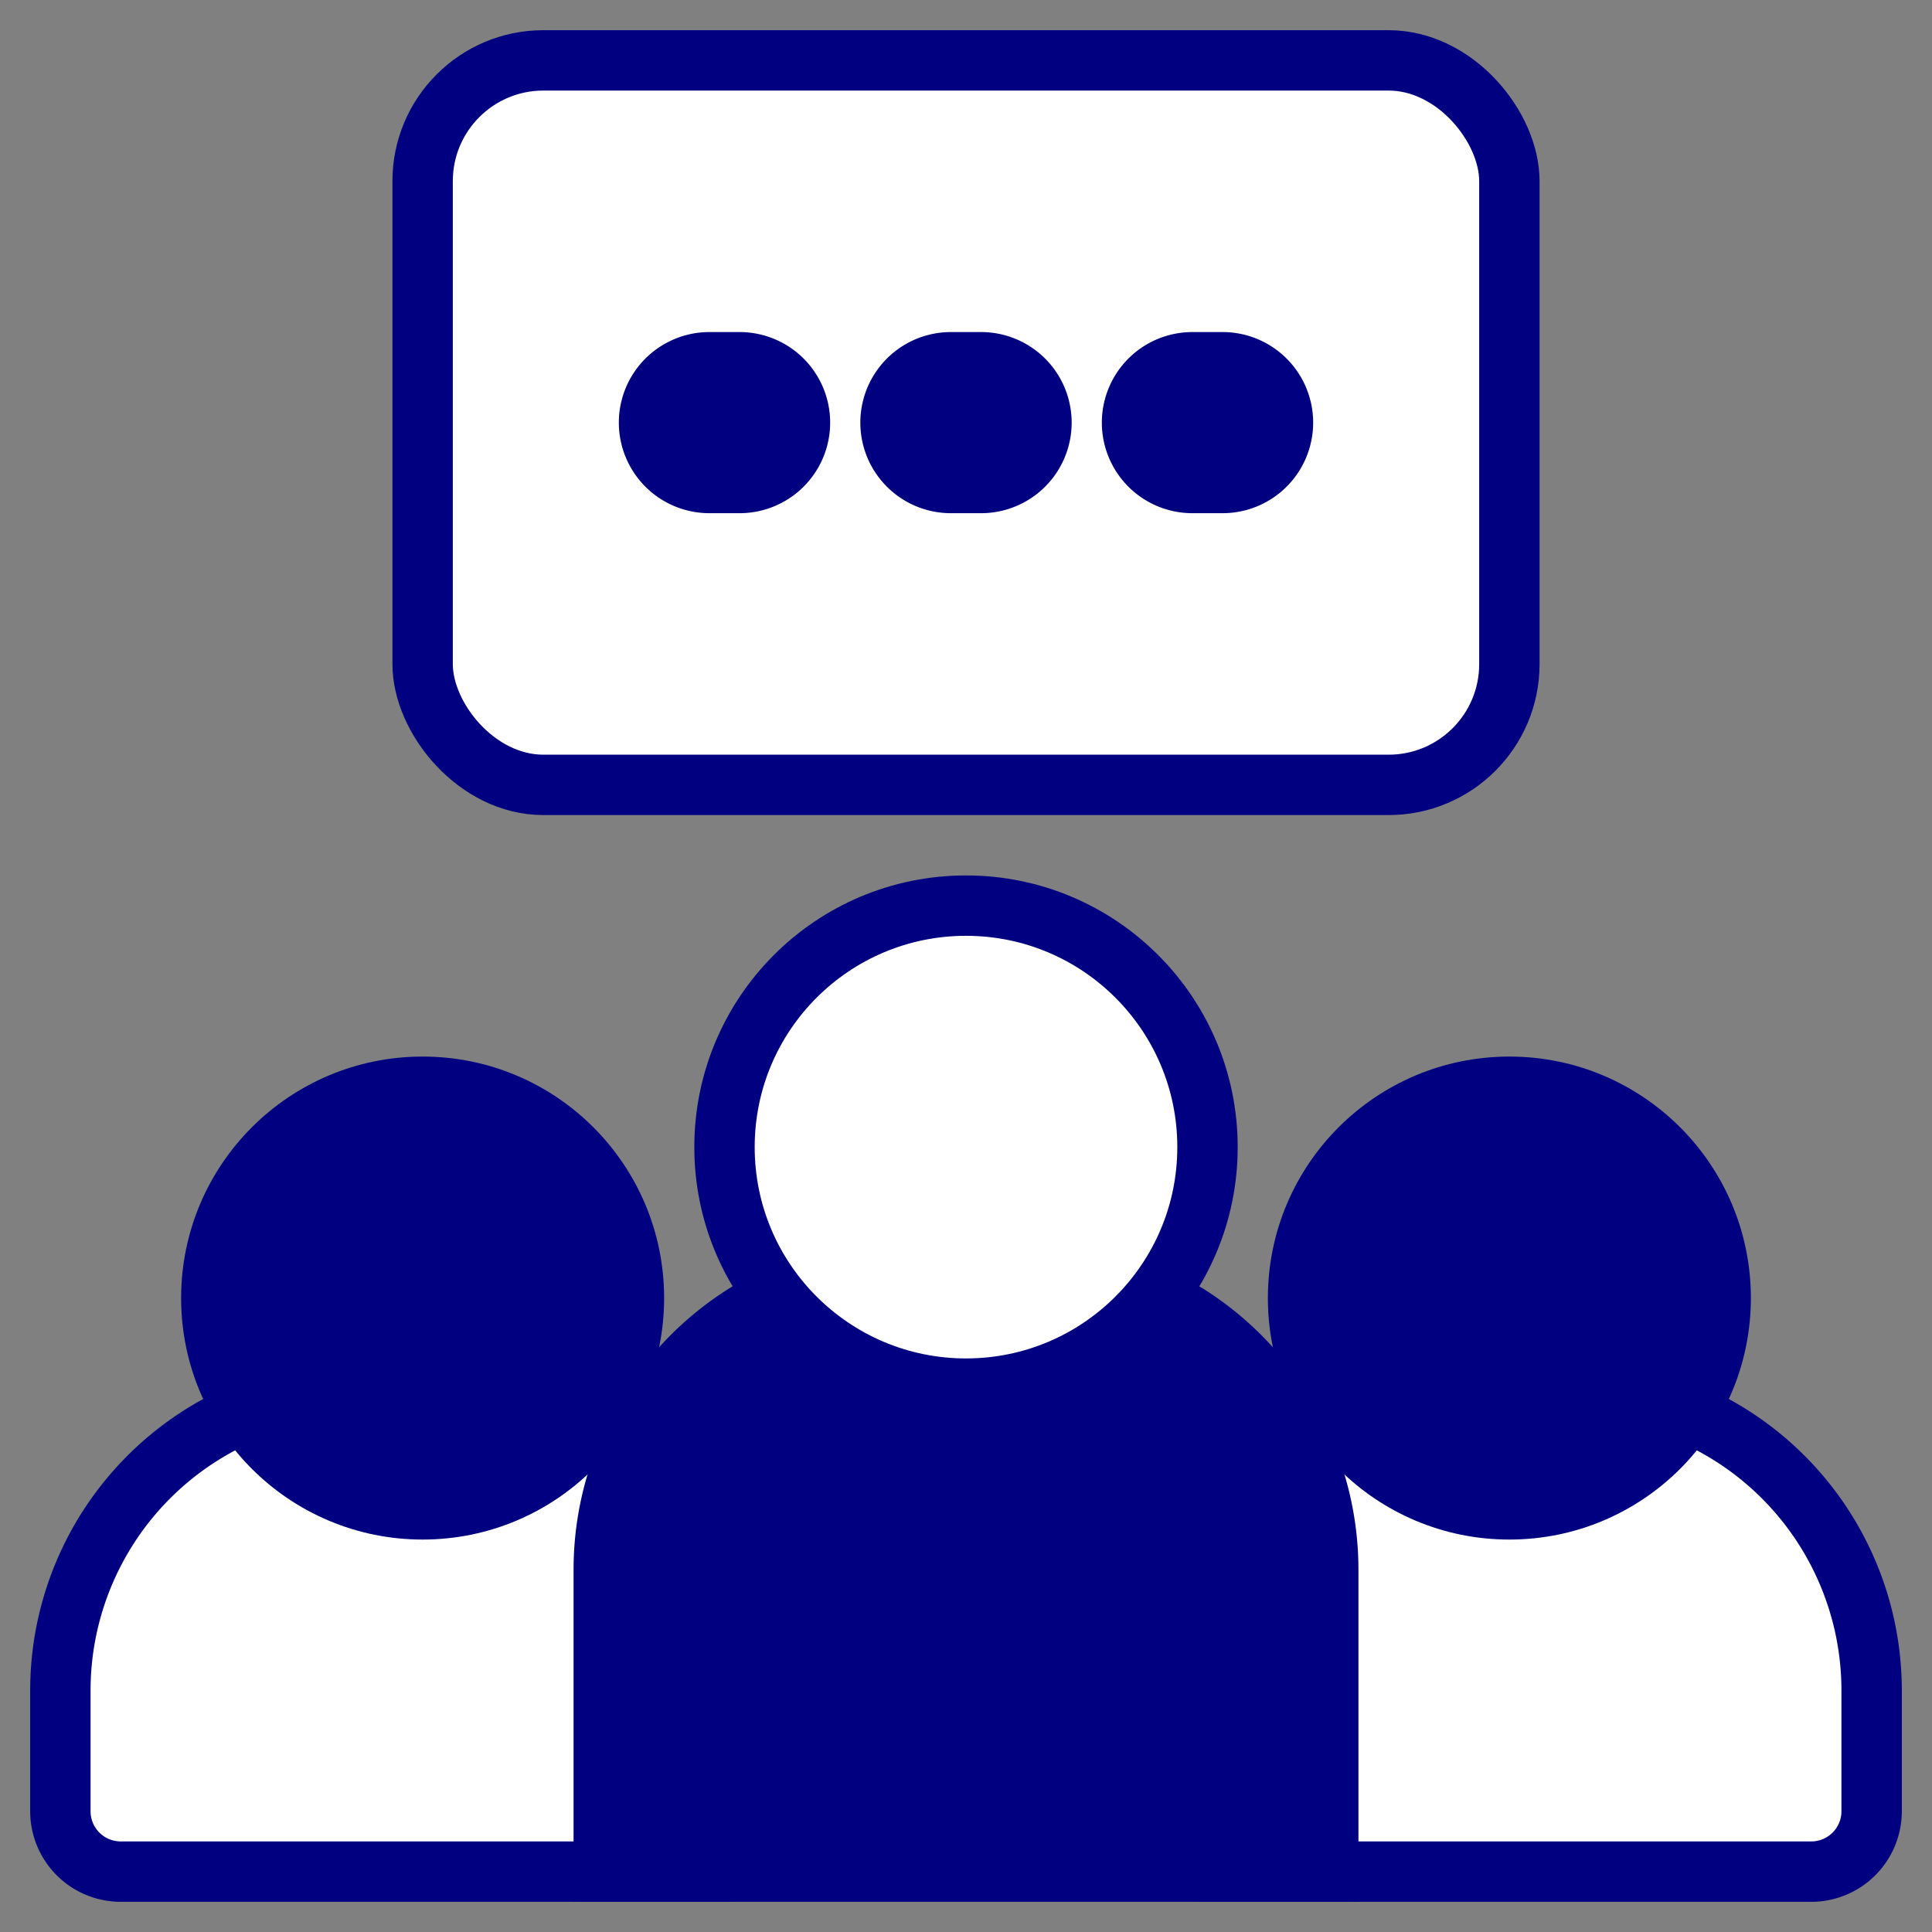
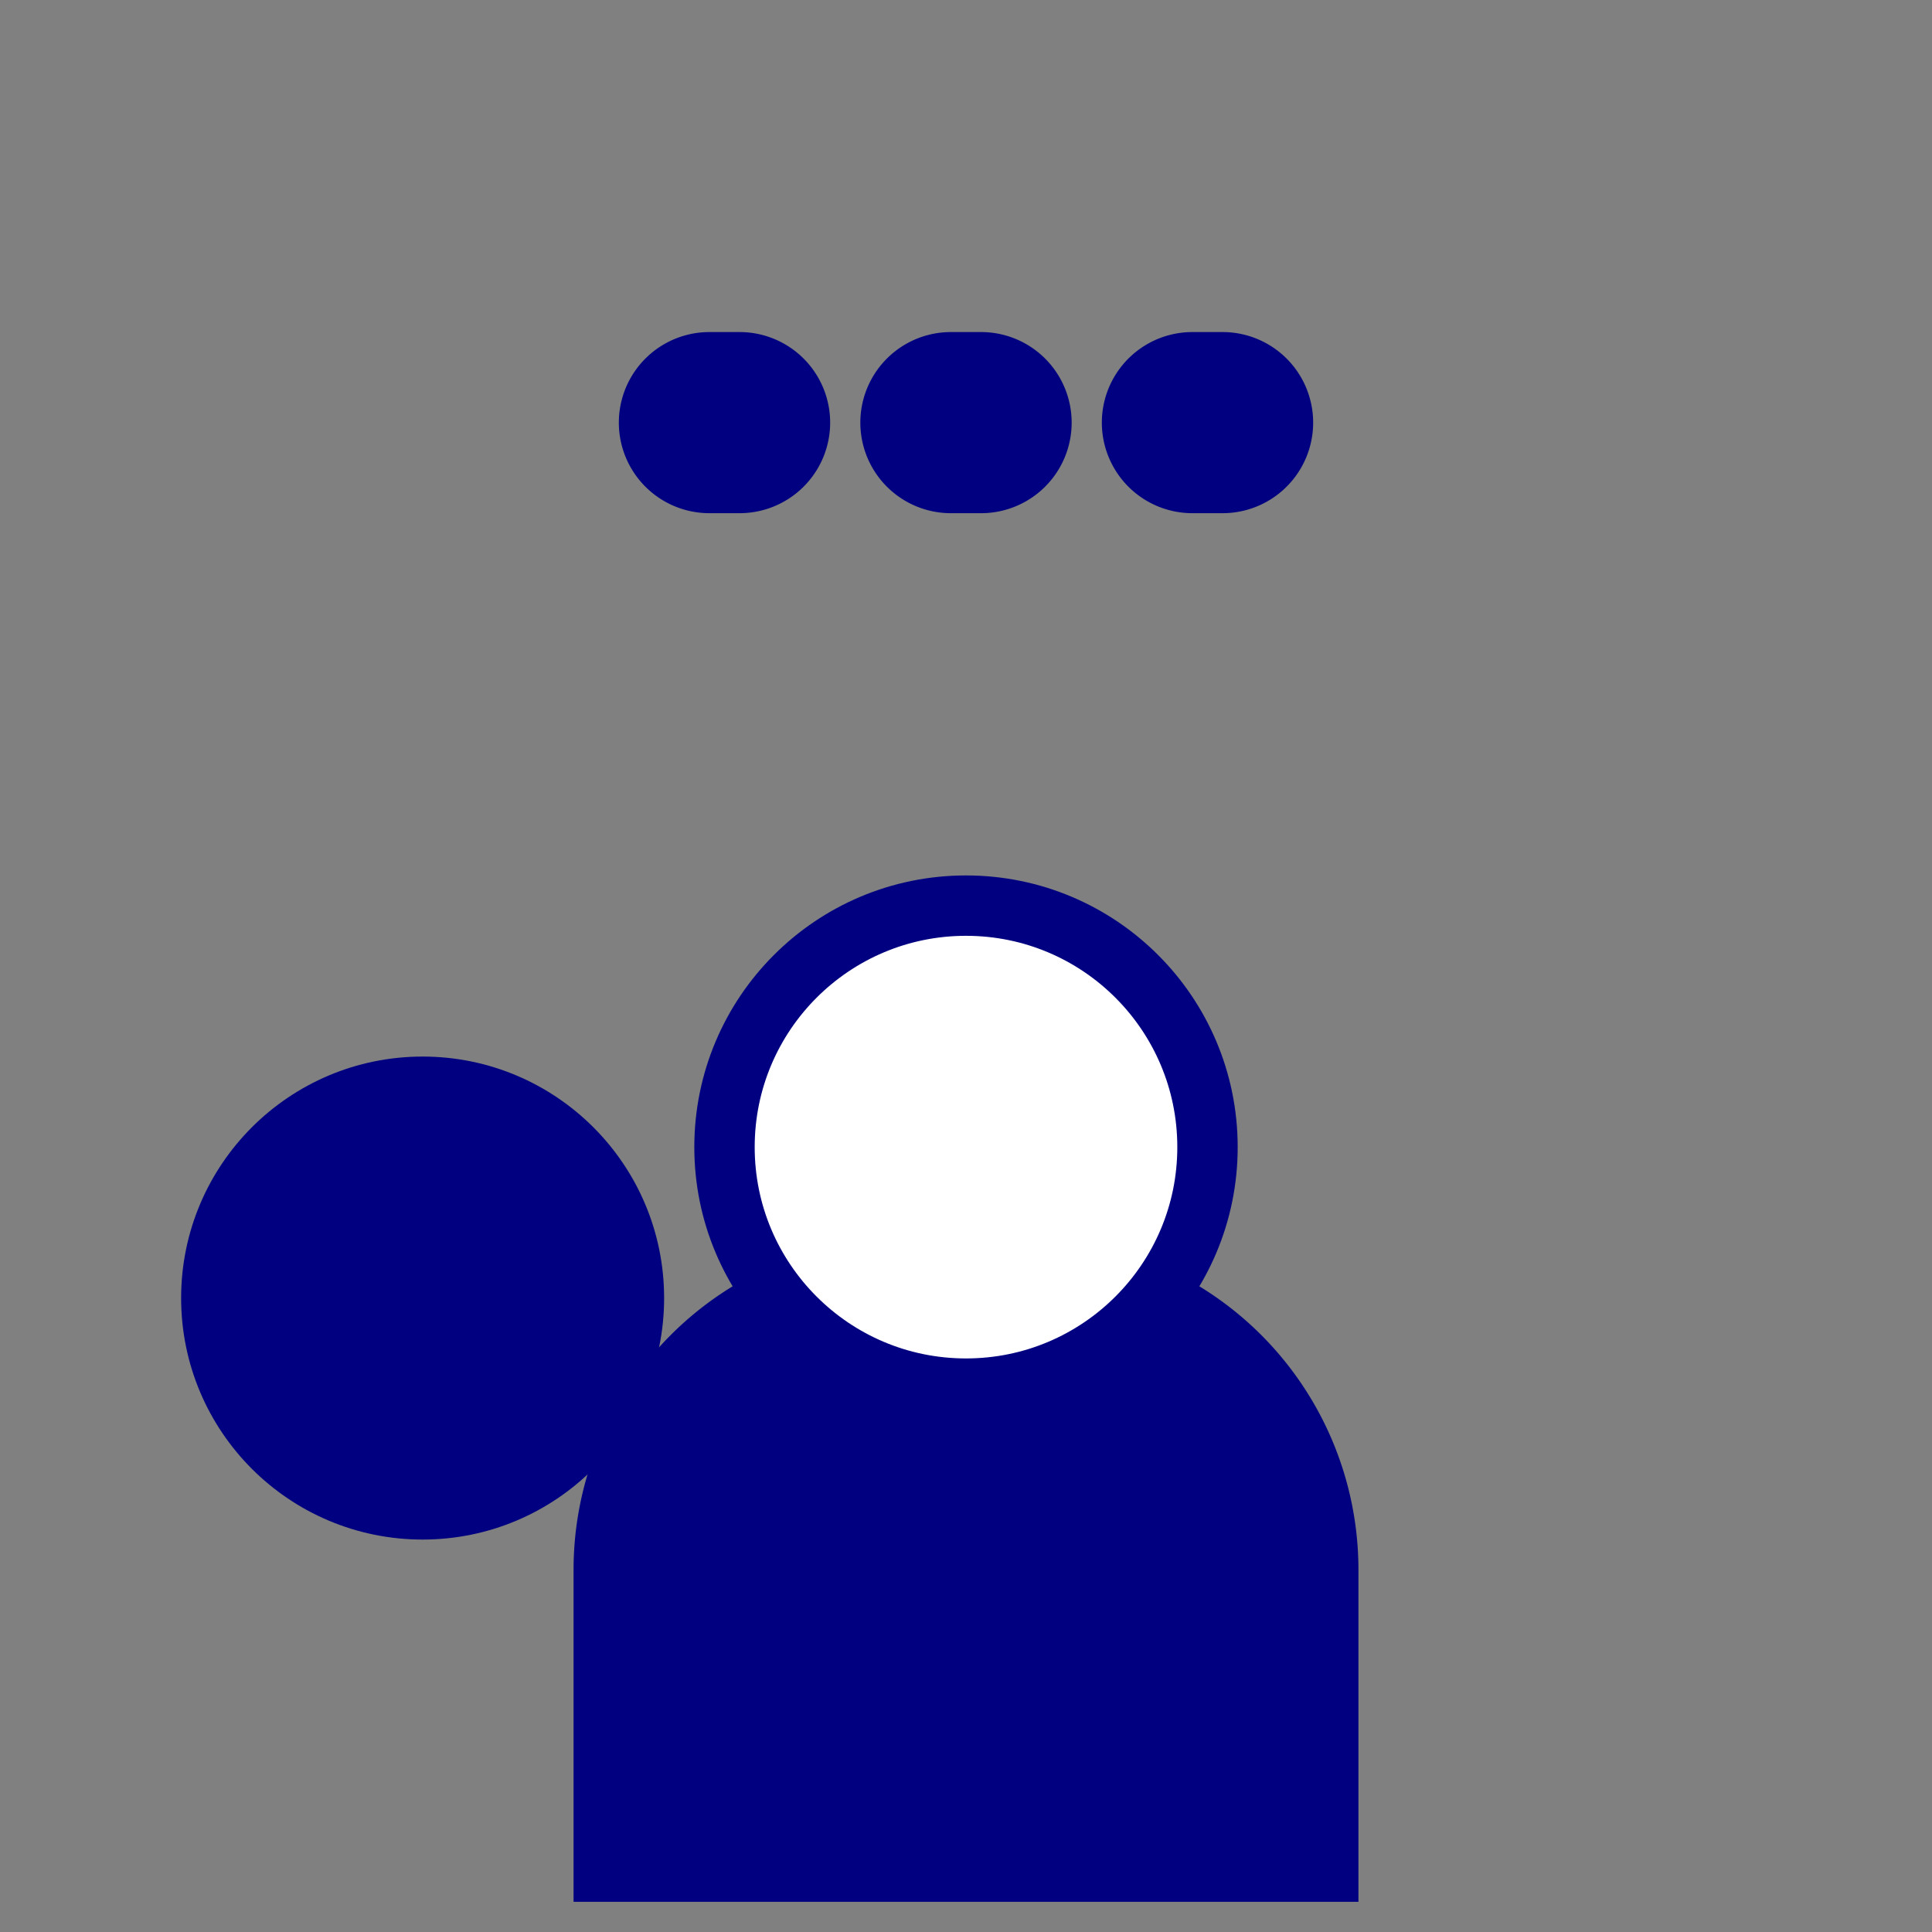
<svg xmlns="http://www.w3.org/2000/svg" width="83px" height="83px" viewBox="0 0 32 32" id="OBJECT" fill="#000080" stroke="#000080">
  <rect x="0" y="0" width="32" height="32" fill="#808080" stroke="none" />
  <g id="SVGRepo_bgCarrier" stroke-width="0" />
  <g id="SVGRepo_tracerCarrier" stroke-linecap="round" stroke-linejoin="round" />
  <g id="SVGRepo_iconCarrier">
    <defs>
      <style>.cls-1{fill:#ffffff;}</style>
    </defs>
    <title />
-     <path class="cls-1" d="M8,23H6a5,5,0,0,0-5,5v2a1,1,0,0,0,1,1H12a1,1,0,0,0,1-1V28A5,5,0,0,0,8,23Z" />
-     <path class="cls-1" d="M26,23H24a5,5,0,0,0-5,5v2a1,1,0,0,0,1,1H30a1,1,0,0,0,1-1V28A5,5,0,0,0,26,23Z" />
    <circle cx="7" cy="21.5" r="3.5" />
-     <circle cx="25" cy="21.5" r="3.5" />
    <path d="M17,21H15a5,5,0,0,0-5,5v5H22V26A5,5,0,0,0,17,21Z" />
-     <rect class="cls-1" height="12" rx="2" ry="2" width="18" x="7" y="1" />
    <circle class="cls-1" cx="16" cy="19" r="4" />
    <path d="M12.25,8h-.5a1,1,0,0,1,0-2h.5a1,1,0,0,1,0,2Z" />
    <path d="M16.25,8h-.5a1,1,0,0,1,0-2h.5a1,1,0,0,1,0,2Z" />
    <path d="M20.25,8h-.5a1,1,0,0,1,0-2h.5a1,1,0,0,1,0,2Z" />
  </g>
</svg>